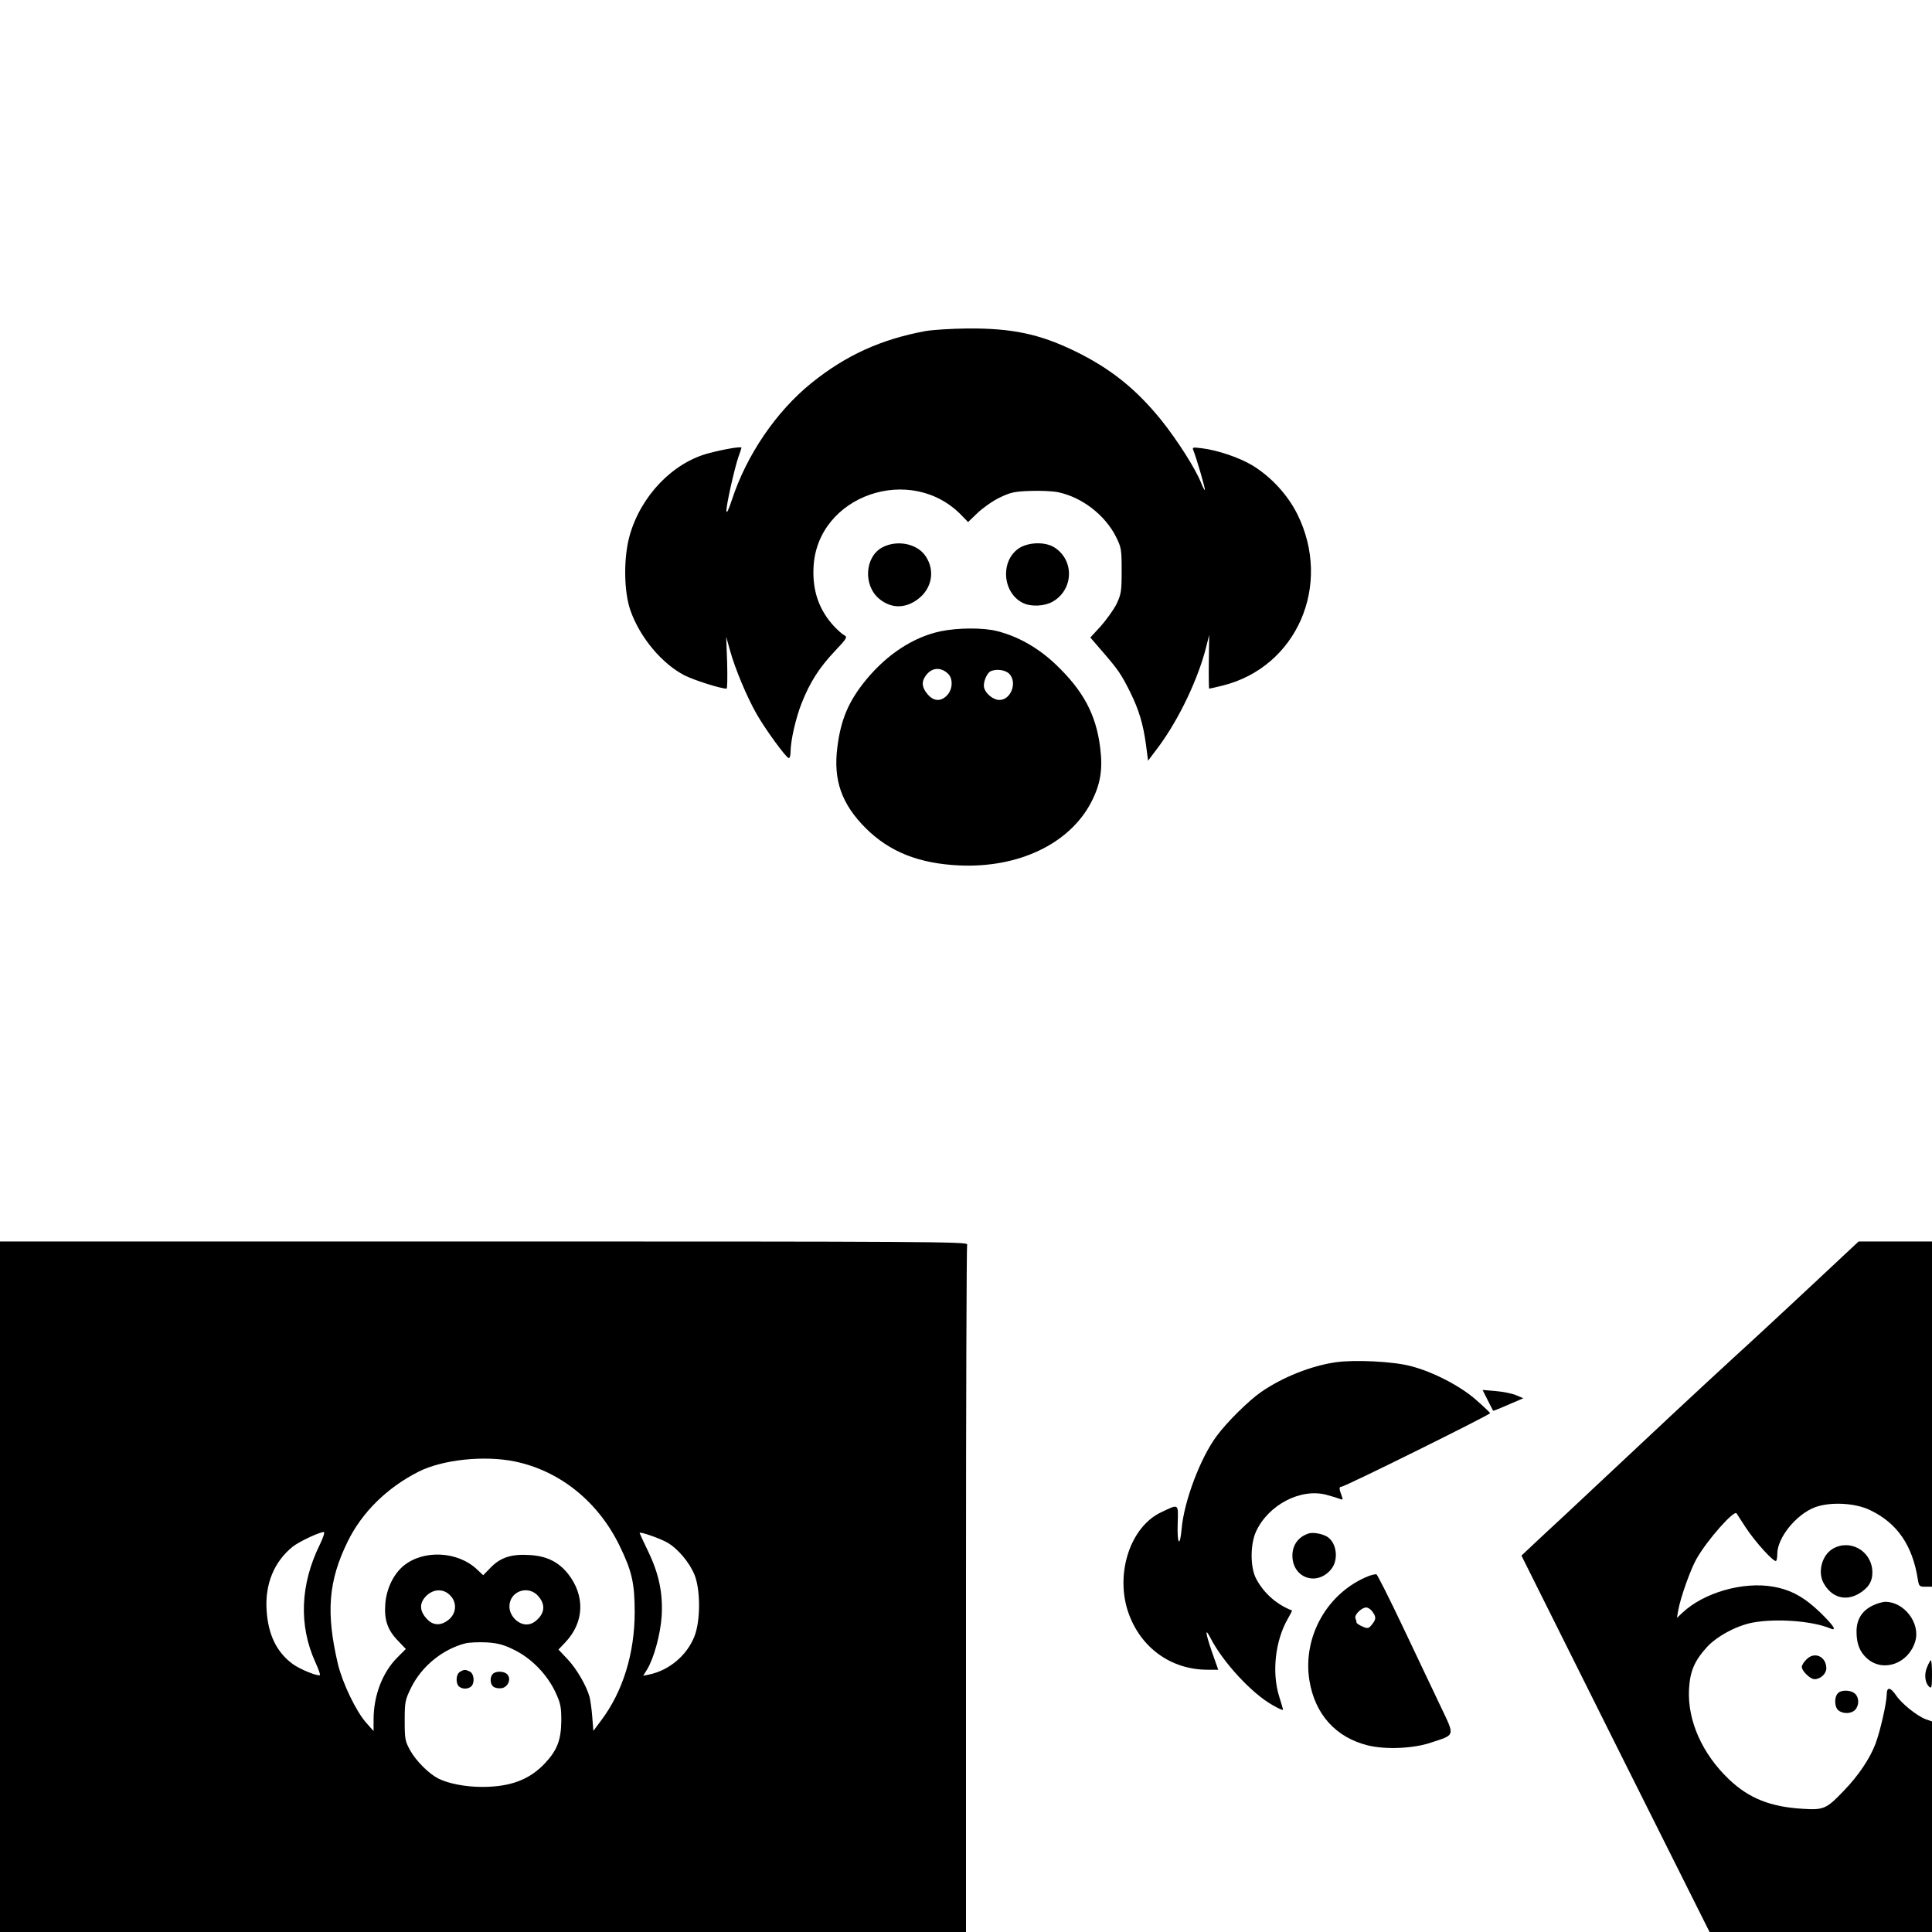
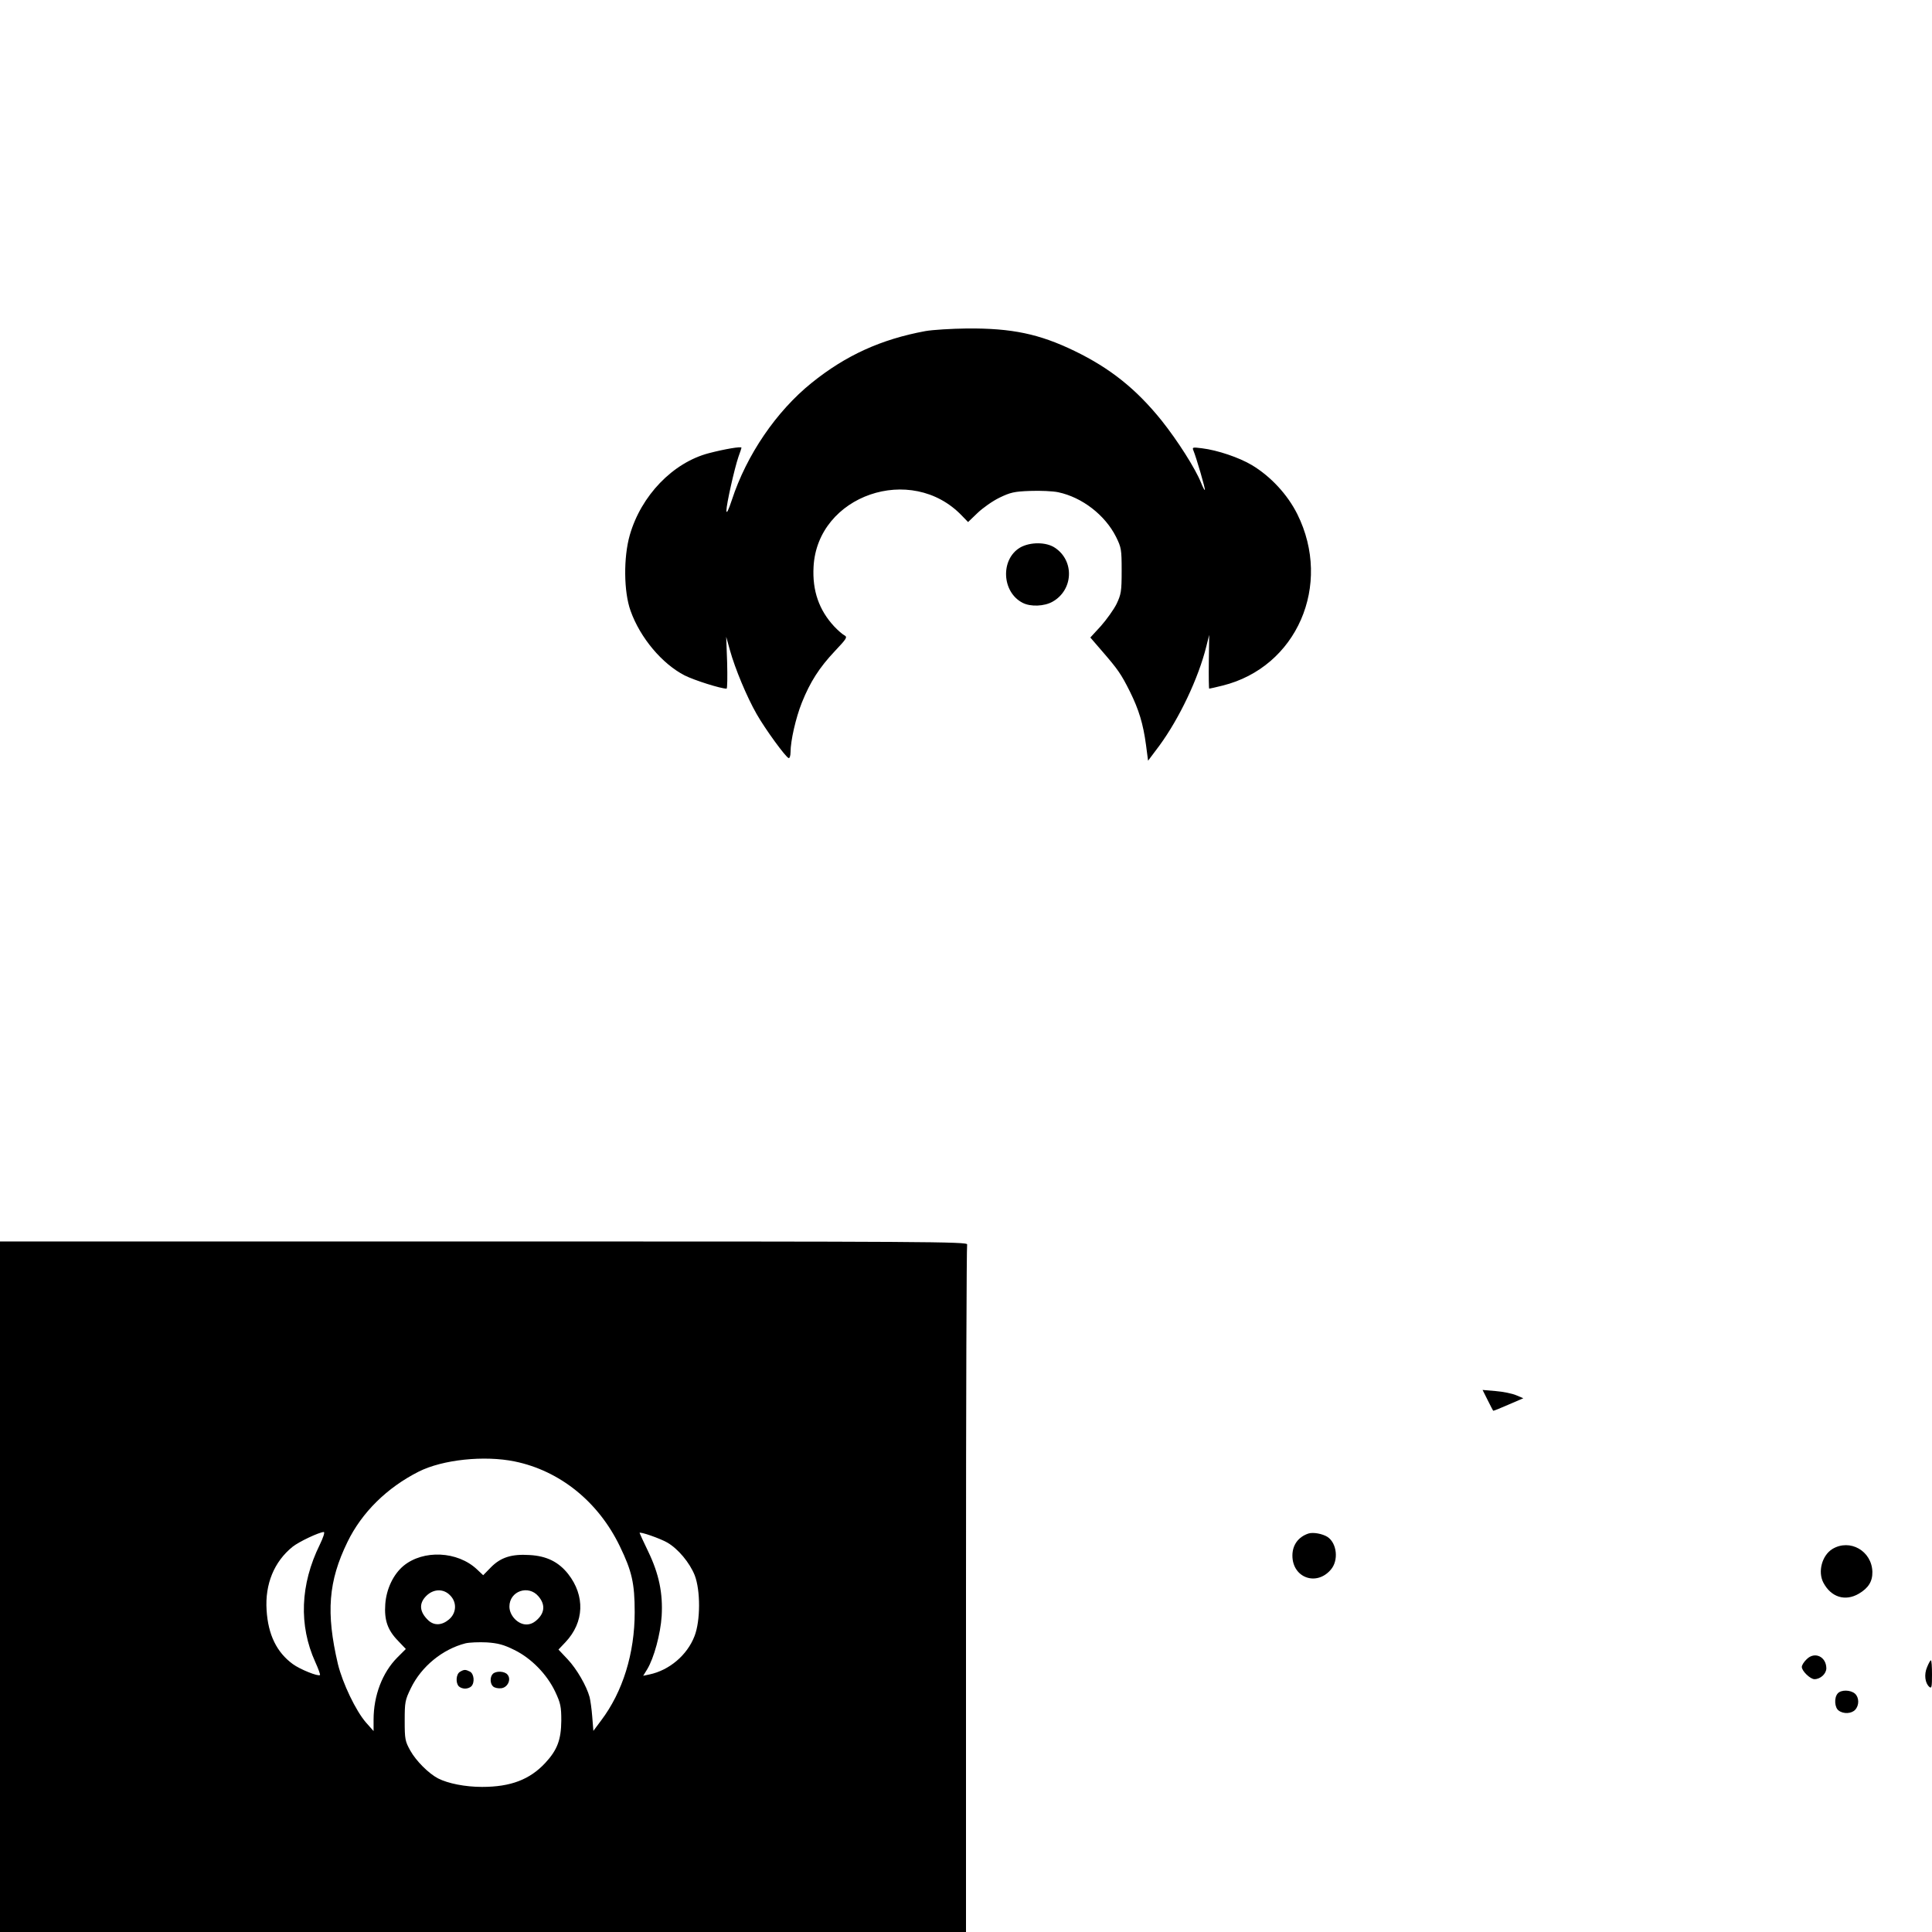
<svg xmlns="http://www.w3.org/2000/svg" version="1.0" width="1024pt" height="1024pt" viewBox="0 0 1024 1024" preserveAspectRatio="xMidYMid meet">
  <g transform="translate(0,1024) scale(0.1,-0.1)" fill="#000000" stroke="none">
    <path d="M4904 8485 c-233 -43 -421 -128 -603 -275 -186 -150 -344 -381 -422 -620 -18 -54 -28 -75 -29 -57 0 34 43 225 64 286 9 24 16 46 16 48 0 8 -89 -7 -173 -29 -191 -50 -359 -225 -419 -434 -34 -119 -32 -301 4 -401 51 -144 168 -282 287 -343 52 -26 191 -70 222 -70 4 0 5 62 3 138 l-5 137 20 -72 c27 -97 89 -246 141 -337 46 -81 154 -229 170 -234 5 -2 10 12 10 31 0 61 28 183 60 263 44 110 93 186 174 272 64 68 69 75 51 85 -10 5 -34 26 -53 46 -81 87 -117 190 -110 317 20 379 518 551 786 271 l33 -34 50 48 c27 26 79 63 116 81 58 28 78 33 163 36 54 2 121 -1 149 -7 127 -27 248 -121 306 -236 28 -57 30 -66 30 -180 0 -110 -3 -125 -27 -176 -15 -30 -53 -83 -83 -117 l-56 -61 63 -73 c83 -96 100 -120 147 -214 47 -95 70 -170 85 -282 l11 -84 60 80 c106 145 207 357 249 527 l15 60 -2 -143 c-1 -78 0 -142 2 -142 3 0 34 7 70 16 394 97 584 533 397 909 -52 104 -141 200 -241 260 -67 40 -182 79 -264 89 -49 6 -53 6 -46 -11 15 -36 65 -206 61 -210 -2 -2 -11 15 -20 38 -31 77 -124 223 -210 331 -134 166 -271 276 -461 368 -186 90 -332 121 -570 119 -82 -1 -182 -7 -221 -14z" />
-     <path d="M4677 7339 c-93 -49 -103 -200 -18 -272 63 -53 139 -54 207 -2 74 56 91 152 40 227 -44 67 -151 88 -229 47z" />
    <path d="M5407 7338 c-105 -62 -98 -236 13 -293 42 -22 115 -19 159 6 110 62 117 217 12 286 -46 31 -131 31 -184 1z" />
-     <path d="M4985 6894 c-145 -31 -284 -122 -397 -260 -91 -112 -132 -209 -150 -356 -22 -174 23 -300 151 -428 126 -125 281 -187 496 -197 313 -14 582 114 697 332 51 97 64 177 49 294 -22 175 -90 301 -236 440 -93 88 -199 148 -310 176 -74 19 -208 18 -300 -1z m40 -225 c27 -26 25 -82 -5 -114 -33 -35 -72 -33 -104 6 -30 35 -33 65 -10 97 31 44 79 49 119 11z m325 -1 c43 -46 8 -138 -53 -138 -32 0 -73 33 -81 65 -7 27 15 80 36 88 32 13 78 6 98 -15z" />
    <path d="M0 1830 l0 -1830 2560 0 2560 0 0 1814 c0 998 3 1821 6 1830 6 15 -224 16 -2560 16 l-2566 0 0 -1830z m2728 664 c239 -49 443 -213 557 -449 64 -132 79 -196 79 -350 0 -218 -63 -422 -178 -574 l-41 -55 -6 75 c-3 41 -10 88 -14 104 -16 59 -68 149 -116 200 l-49 52 37 39 c100 106 105 246 14 362 -51 64 -114 95 -204 100 -95 6 -152 -12 -204 -64 l-42 -43 -33 31 c-103 97 -284 105 -389 19 -54 -45 -91 -122 -97 -203 -6 -85 12 -138 69 -196 l40 -42 -46 -46 c-78 -79 -125 -200 -125 -329 l0 -60 -40 45 c-54 62 -124 208 -149 310 -64 273 -51 439 51 648 76 156 209 287 377 372 127 64 348 87 509 54z m-1033 -441 c-104 -211 -112 -428 -24 -622 16 -35 27 -66 25 -69 -9 -9 -106 30 -144 58 -85 62 -131 155 -139 286 -9 138 40 257 138 336 34 27 140 77 165 78 7 0 -3 -30 -21 -67z m1842 11 c57 -33 118 -106 145 -173 31 -80 31 -241 -1 -323 -39 -101 -134 -181 -239 -203 l-33 -7 21 34 c36 59 71 188 77 283 7 120 -14 223 -72 343 -25 52 -45 95 -45 97 0 9 109 -29 147 -51z m-1152 -279 c38 -37 35 -95 -6 -129 -37 -31 -77 -33 -108 -5 -48 45 -52 90 -12 130 38 38 91 40 126 4z m469 -6 c35 -41 34 -83 -3 -120 -20 -20 -39 -29 -61 -29 -45 0 -90 47 -90 95 0 82 101 117 154 54z m-128 -284 c90 -44 173 -129 217 -222 28 -60 32 -78 32 -153 -1 -101 -21 -155 -85 -224 -82 -88 -183 -127 -335 -127 -89 0 -180 18 -233 45 -50 26 -117 93 -147 147 -28 50 -30 61 -30 159 0 99 2 109 33 173 56 115 168 206 289 237 21 5 72 7 113 5 59 -4 90 -12 146 -40z" />
    <path d="M2438 1379 c-21 -12 -24 -59 -6 -77 7 -7 21 -12 33 -12 12 0 26 5 33 12 19 19 15 66 -7 78 -24 12 -31 12 -53 -1z" />
    <path d="M2612 1368 c-16 -16 -15 -53 2 -67 8 -7 27 -11 43 -9 34 4 54 47 33 72 -15 19 -61 21 -78 4z" />
-     <path d="M9618 3442 c-128 -120 -323 -301 -434 -402 -185 -170 -404 -374 -753 -702 -75 -71 -188 -176 -252 -235 l-115 -108 498 -998 499 -997 590 0 589 0 0 558 0 558 -34 12 c-45 17 -127 82 -157 127 -30 44 -49 45 -49 3 -1 -46 -34 -192 -59 -259 -30 -80 -92 -172 -170 -252 -91 -95 -105 -101 -216 -94 -171 10 -284 55 -390 155 -143 136 -221 312 -213 477 5 96 28 151 95 225 52 57 157 114 243 130 124 23 314 9 408 -30 41 -18 24 11 -51 84 -83 80 -153 119 -247 136 -160 29 -370 -31 -483 -138 l-29 -27 7 40 c12 68 65 217 97 273 56 99 198 259 212 241 1 -2 23 -35 48 -74 51 -78 151 -188 162 -178 3 3 6 20 6 37 0 86 100 209 199 247 81 30 213 24 293 -15 144 -69 225 -187 253 -368 6 -35 8 -38 40 -38 l35 0 0 915 0 915 -194 0 -195 0 -233 -218z" />
-     <path d="M7082 3020 c-130 -18 -284 -79 -398 -158 -64 -44 -181 -159 -236 -234 -86 -116 -172 -344 -185 -490 -9 -104 -25 -83 -21 27 3 108 8 105 -89 59 -163 -78 -243 -325 -173 -530 65 -187 226 -304 421 -304 l56 0 -34 96 c-34 100 -38 132 -7 72 65 -127 218 -293 328 -355 31 -18 56 -29 56 -25 0 4 -9 36 -20 70 -40 127 -21 296 45 411 14 24 24 44 23 45 -82 32 -149 91 -190 168 -32 60 -32 182 -1 250 65 142 237 232 374 195 30 -8 62 -18 72 -22 15 -6 16 -4 7 20 -13 34 -13 45 0 45 18 0 791 383 788 390 -2 4 -34 35 -73 69 -83 74 -231 151 -350 181 -92 24 -294 34 -393 20z" />
    <path d="M7885 2819 c15 -30 28 -55 29 -56 1 -2 38 13 81 32 l79 34 -38 16 c-21 9 -70 19 -108 22 l-70 6 27 -54z" />
    <path d="M6935 2112 c-54 -18 -85 -61 -85 -117 0 -118 128 -164 204 -74 42 49 32 140 -18 173 -27 17 -76 26 -101 18z" />
    <path d="M9712 2030 c-55 -34 -78 -120 -48 -178 41 -78 116 -101 188 -59 51 30 73 65 72 116 -3 111 -119 177 -212 121z" />
-     <path d="M7255 1887 c-218 -86 -352 -320 -315 -553 29 -180 140 -303 310 -345 93 -23 242 -17 335 15 130 43 127 31 50 193 -36 76 -125 264 -198 417 -73 154 -137 281 -142 282 -6 1 -23 -3 -40 -9z m19 -189 c21 -29 20 -41 -3 -69 -17 -21 -21 -22 -50 -10 -17 8 -31 17 -31 21 0 5 -3 15 -6 23 -7 18 33 57 57 57 10 0 25 -10 33 -22z" />
-     <path d="M9925 1730 c-57 -28 -85 -74 -85 -138 0 -66 18 -110 59 -145 86 -72 217 -23 252 93 29 96 -58 210 -158 210 -15 0 -46 -9 -68 -20z" />
+     <path d="M9925 1730 z" />
    <path d="M9576 1446 c-15 -14 -26 -32 -26 -41 0 -22 45 -65 67 -65 32 0 63 29 63 58 -1 62 -62 90 -104 48z" />
    <path d="M10214 1404 c-17 -39 -11 -85 12 -105 12 -10 14 0 14 65 0 42 -2 76 -6 76 -3 0 -12 -16 -20 -36z" />
    <path d="M9740 1264 c-20 -23 -16 -75 5 -90 26 -20 69 -17 88 4 22 24 21 65 -1 85 -23 21 -75 22 -92 1z" />
  </g>
</svg>